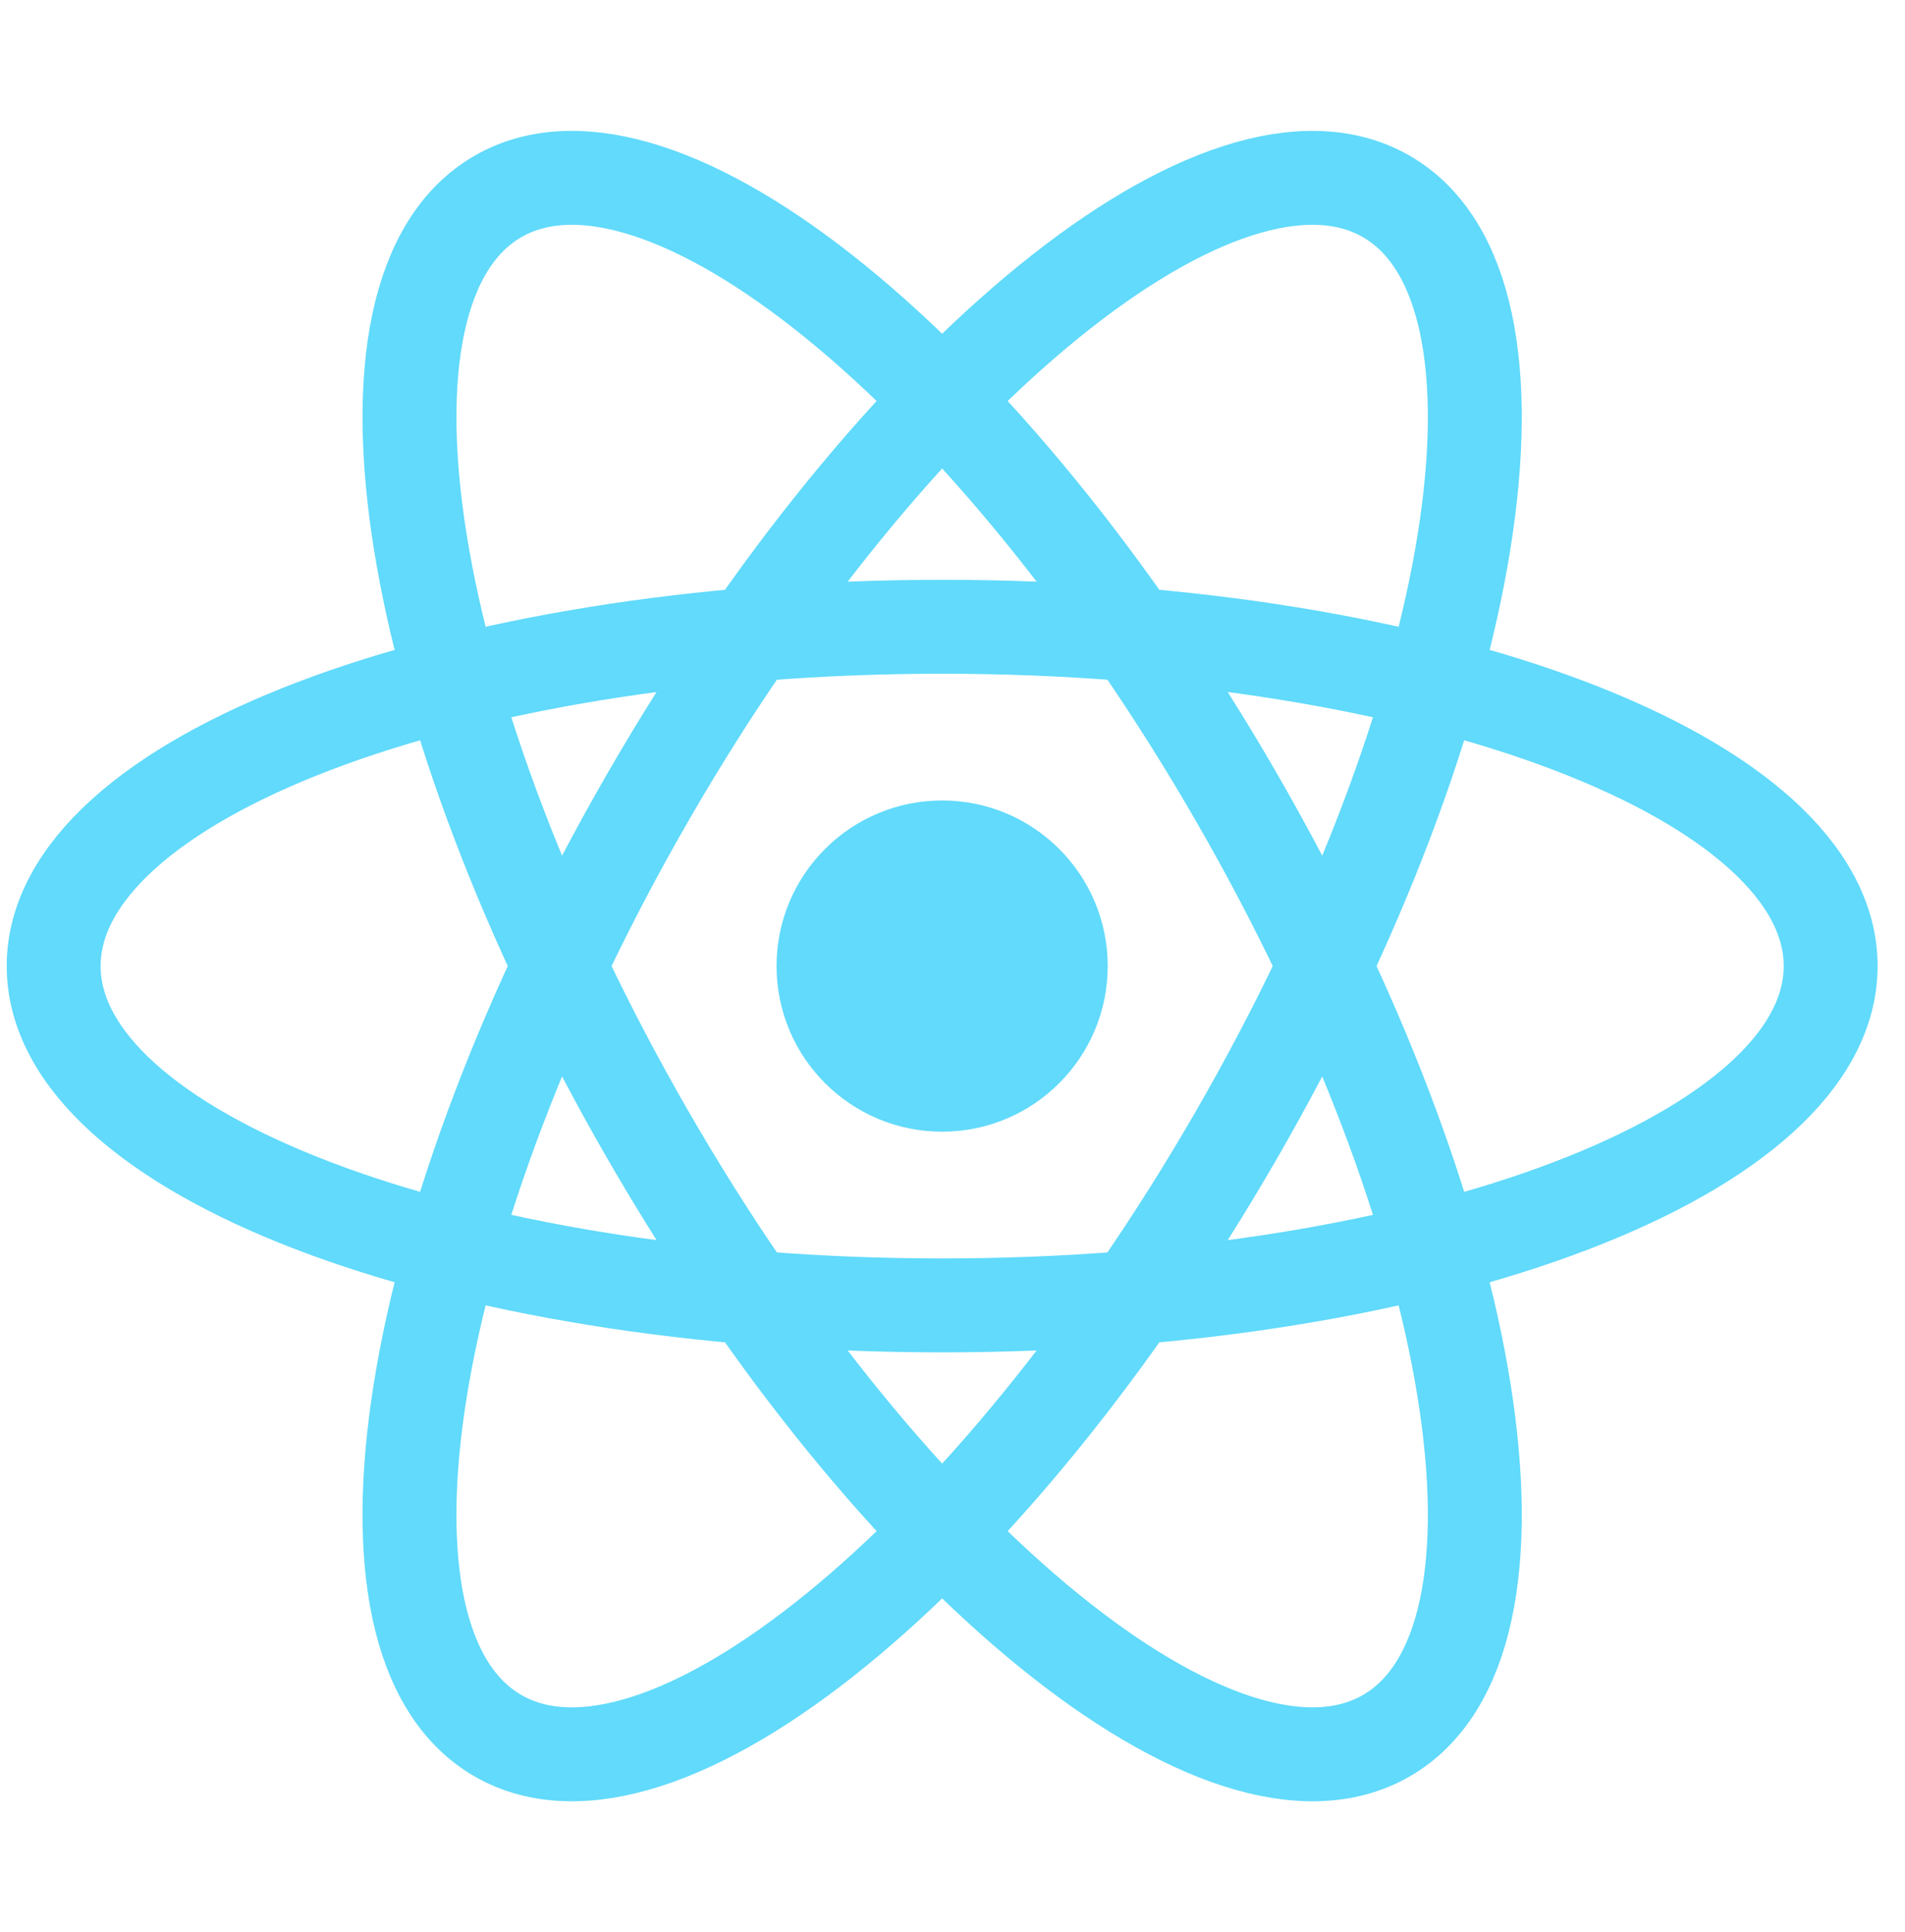
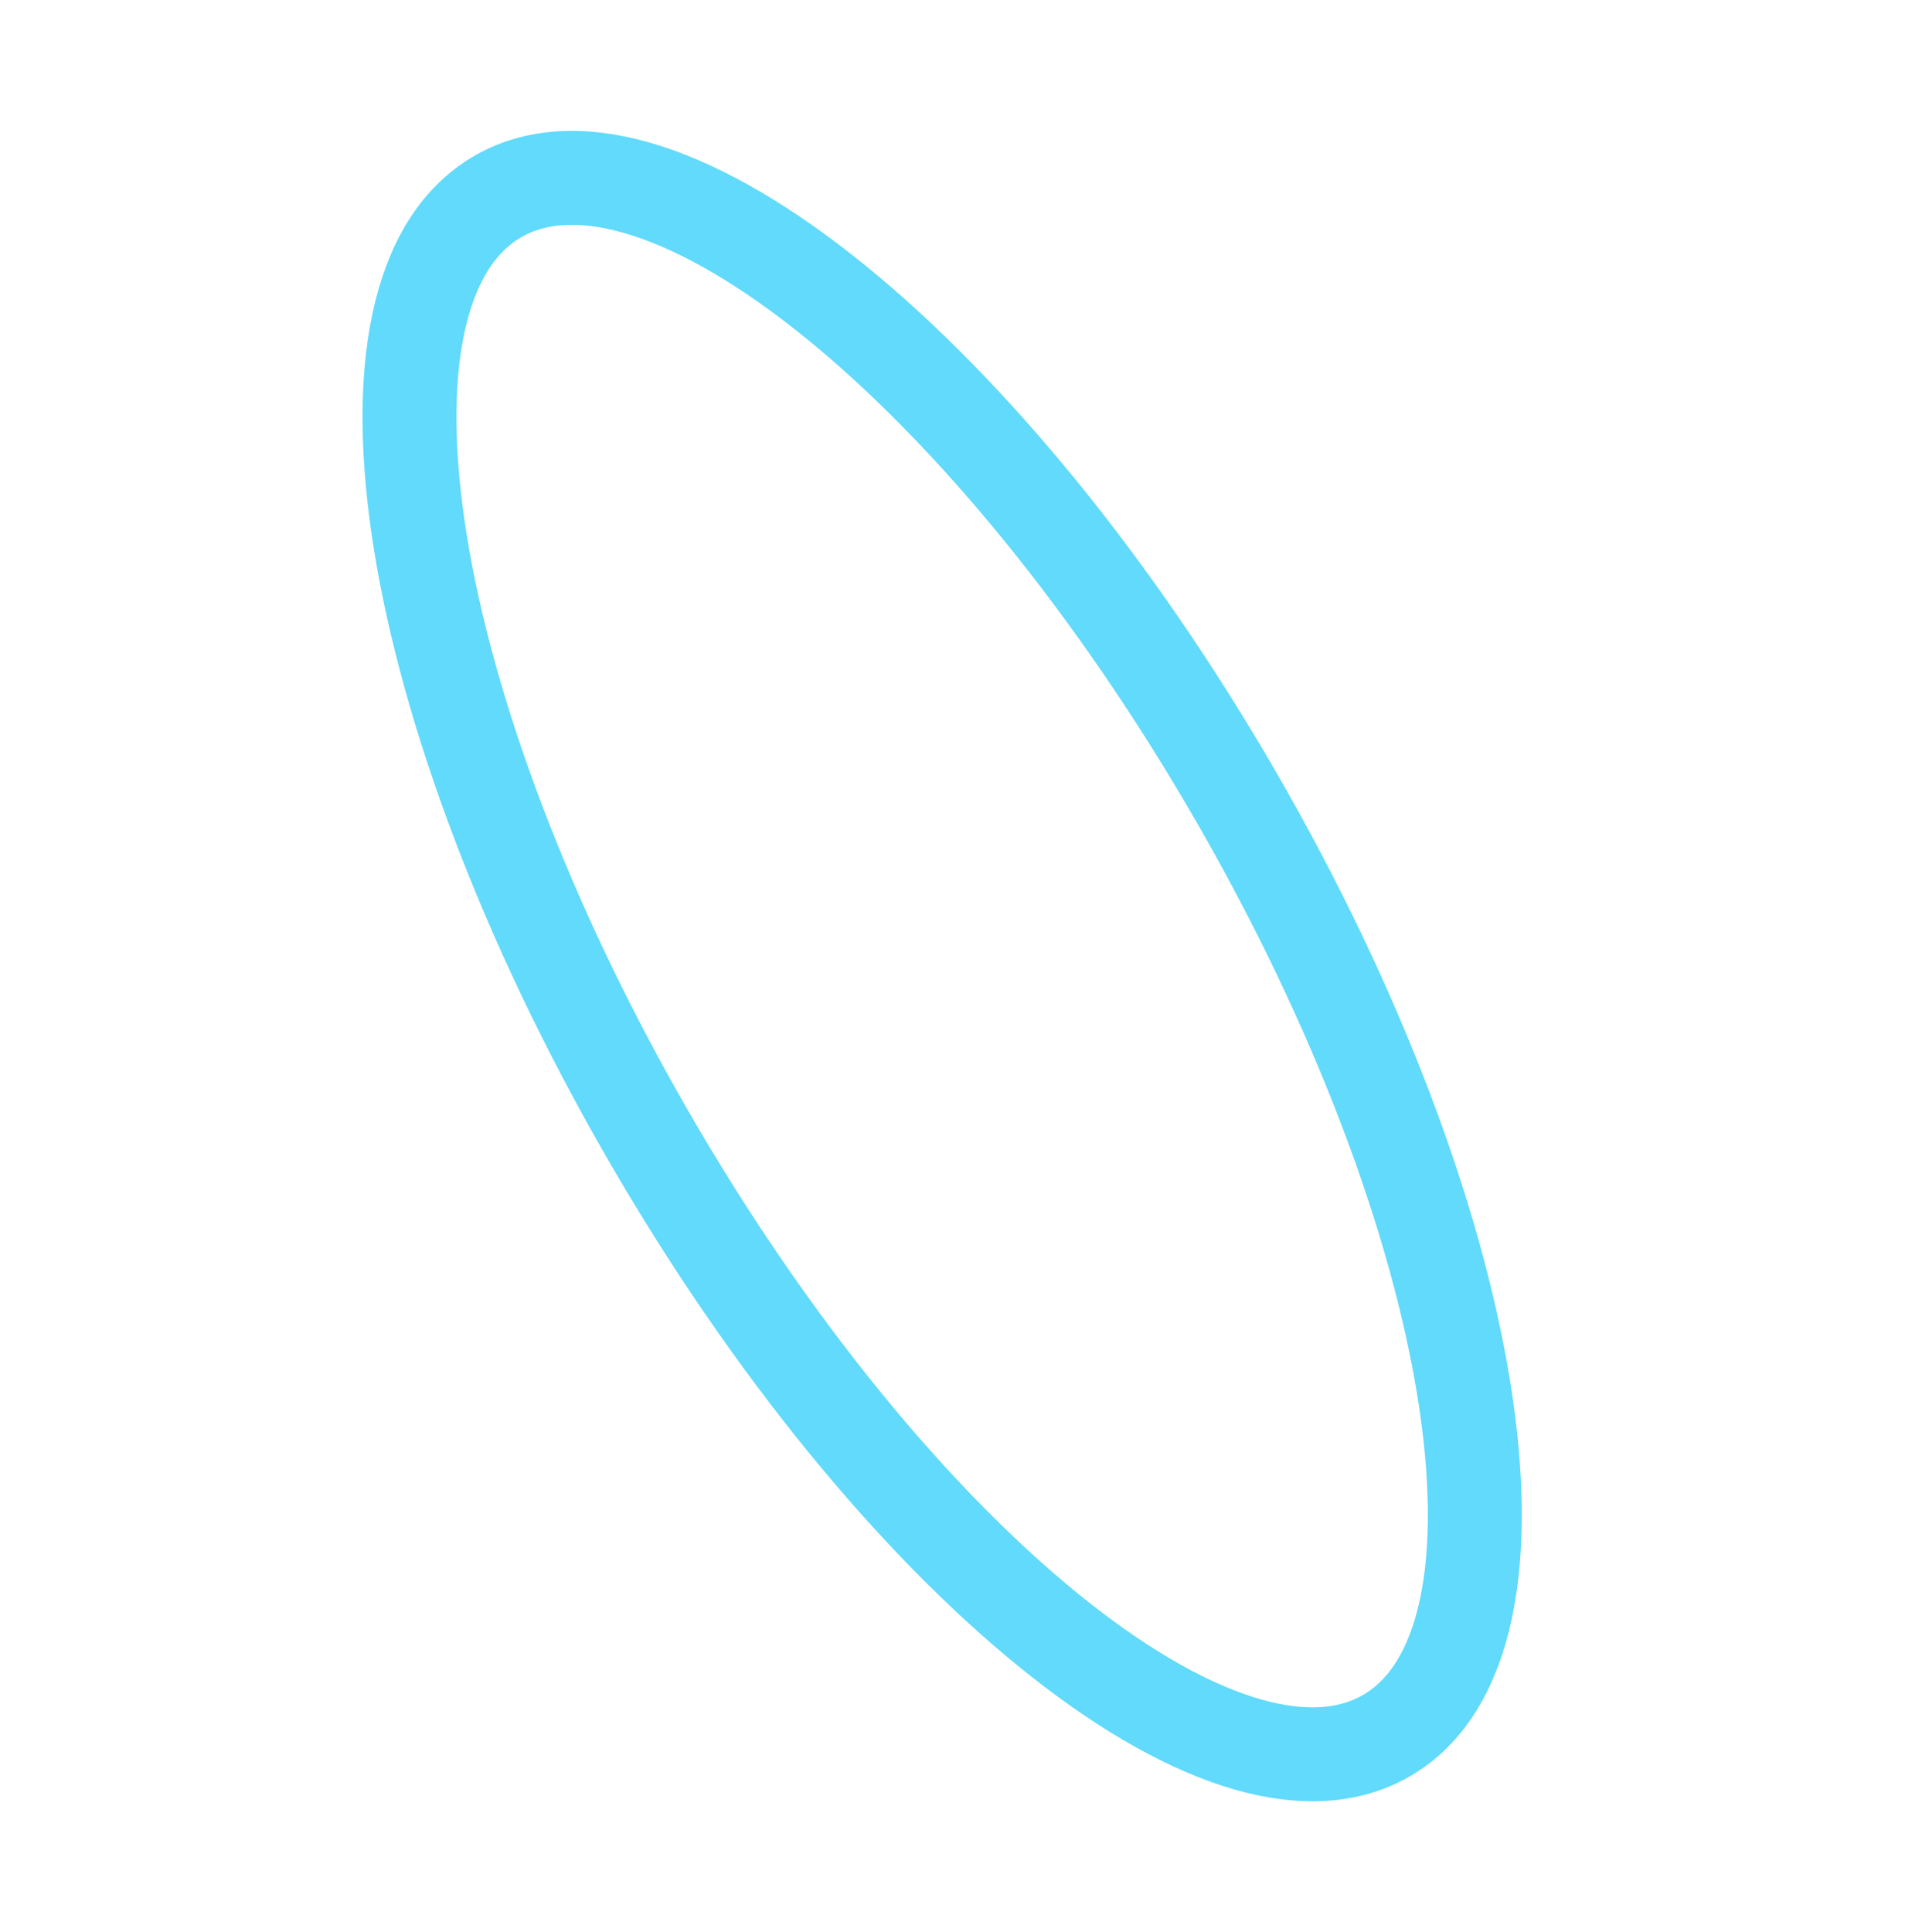
<svg xmlns="http://www.w3.org/2000/svg" width="71" height="72" viewBox="0 0 71 72" fill="none">
-   <path d="M35.114 42.171C38.522 42.171 41.285 39.408 41.285 36C41.285 32.592 38.522 29.829 35.114 29.829C31.705 29.829 28.942 32.592 28.942 36C28.942 39.408 31.705 42.171 35.114 42.171Z" fill="#61DAFB" />
-   <path d="M35.115 48.644C53.403 48.644 68.229 42.983 68.229 36C68.229 29.017 53.403 23.356 35.115 23.356C16.826 23.356 2 29.017 2 36C2 42.983 16.826 48.644 35.115 48.644Z" stroke="#61DAFB" stroke-width="3.5" />
  <path d="M24.165 42.322C33.309 58.16 45.624 68.17 51.672 64.678C57.719 61.187 55.209 45.517 46.064 29.678C36.92 13.84 24.604 3.83 18.557 7.322C12.51 10.813 15.02 26.483 24.165 42.322Z" stroke="#61DAFB" stroke-width="3.5" />
-   <path d="M24.164 29.678C15.02 45.517 12.509 61.187 18.557 64.678C24.604 68.17 36.919 58.16 46.064 42.322C55.208 26.483 57.719 10.813 51.671 7.322C45.624 3.83 33.309 13.84 24.164 29.678Z" stroke="#61DAFB" stroke-width="3.5" />
</svg>